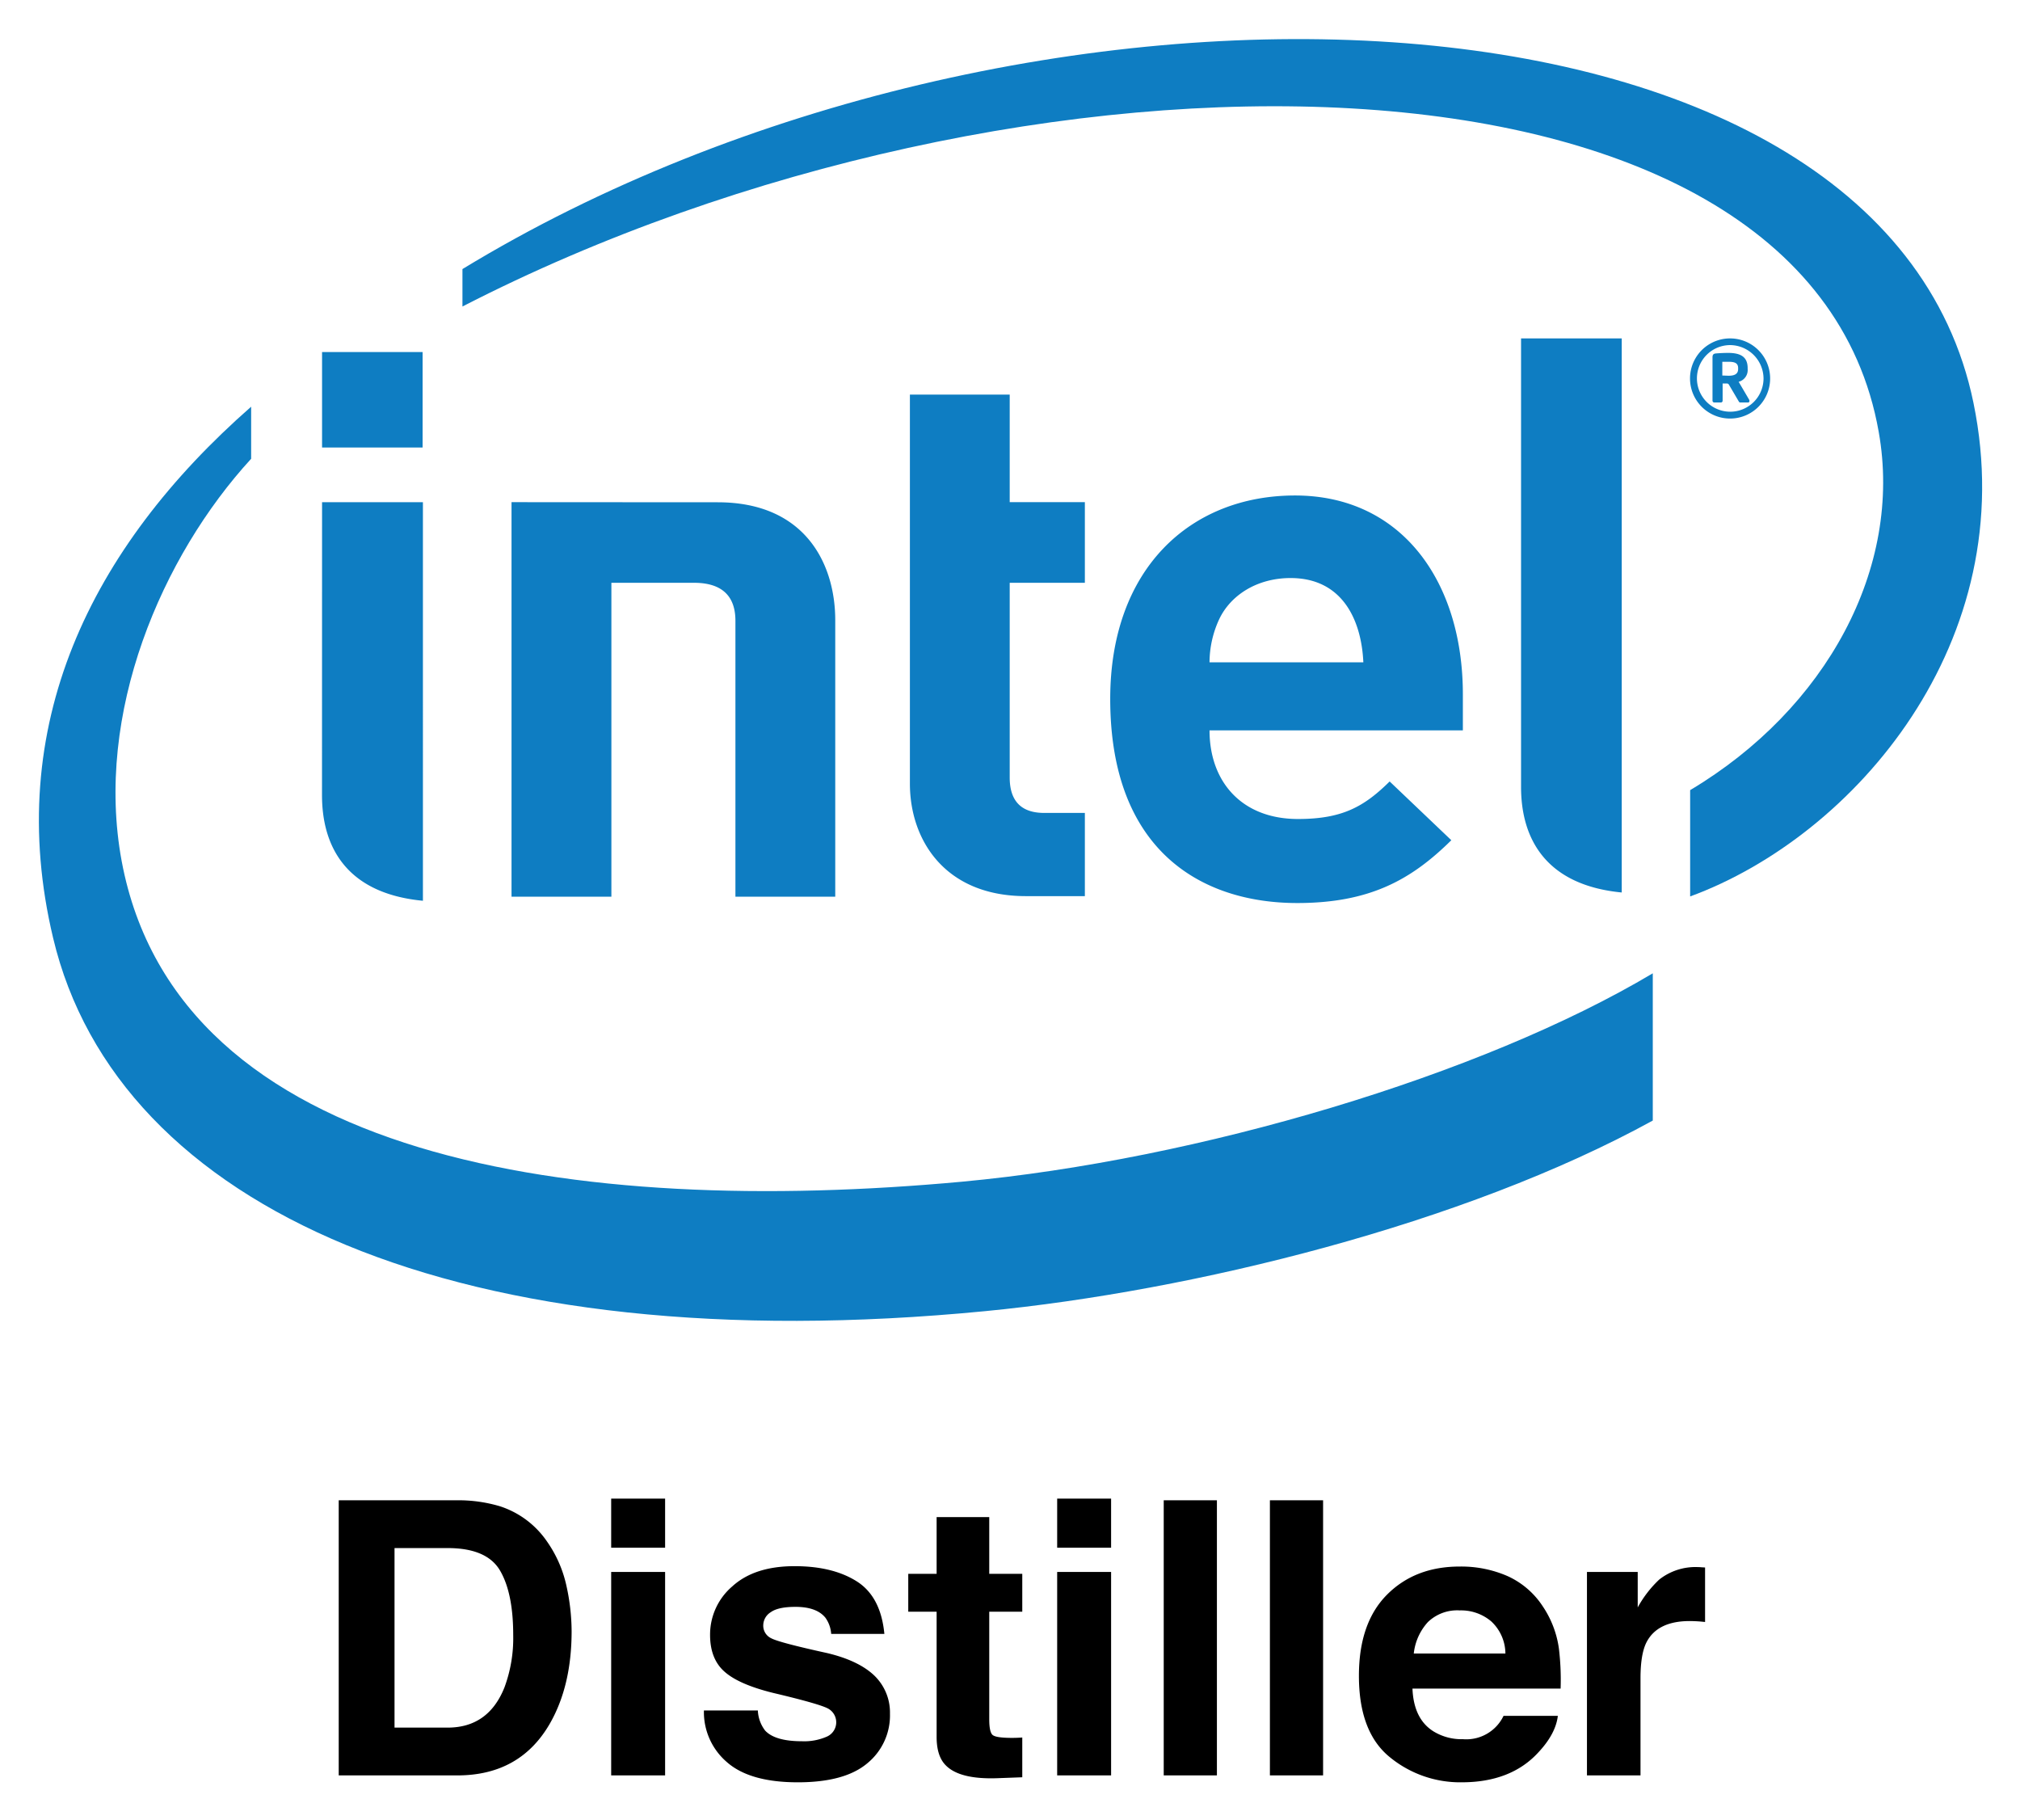
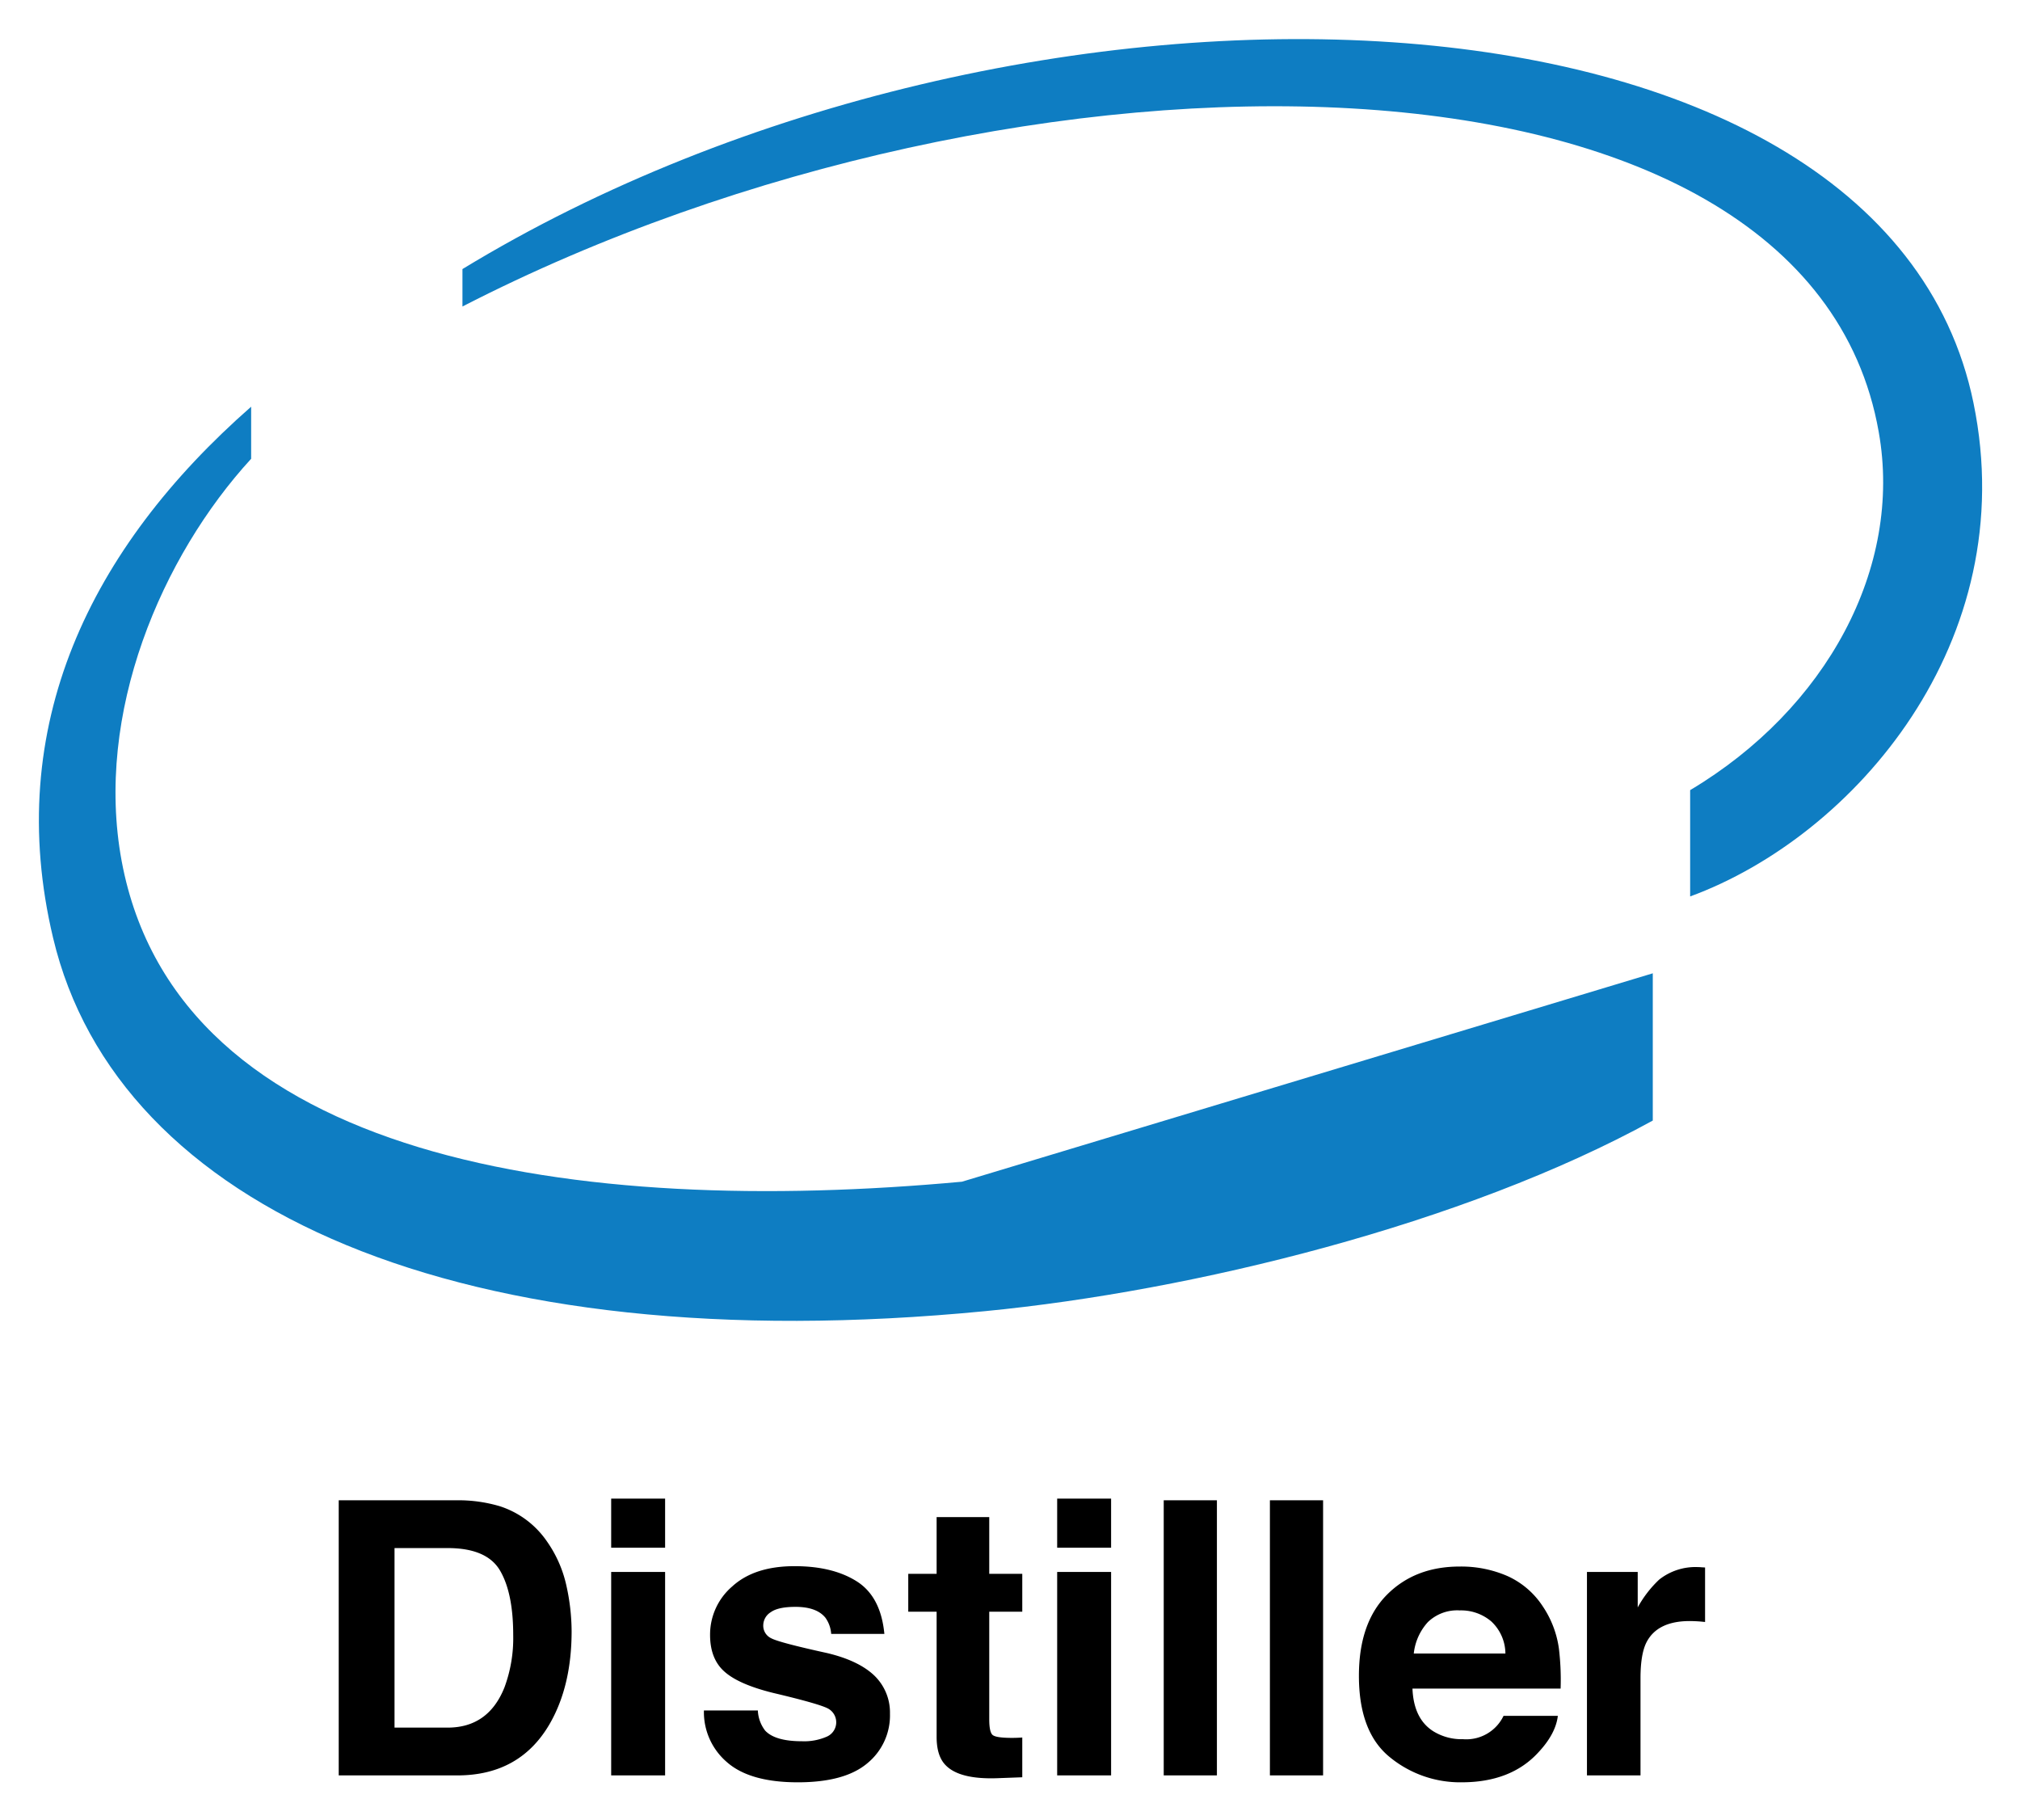
<svg xmlns="http://www.w3.org/2000/svg" role="img" viewBox="-2.13 -3.38 435.76 392.51">
  <title>Neural Network Distiller logo</title>
  <defs>
    <style>.cls-1{fill:#0e7dc2}</style>
  </defs>
  <path d="M105.71 321.485a19.613 19.613 0 0 1 10.112 7.529 26.407 26.407 0 0 1 4.23 9.58 45.974 45.974 0 0 1 1.129 9.823q0 11.834-4.754 20.047-6.446 11.071-19.903 11.07H70.941v-59.337h25.583a31.251 31.251 0 0 1 9.186 1.288zm-22.732 9.018v38.725h11.45q8.79 0 12.258-8.654a30.499 30.499 0 0 0 1.895-11.312q0-9.058-2.843-13.909-2.843-4.85-11.31-4.85zm58.371-.081h-11.634v-10.587h11.634zm-11.634 5.233h11.634v43.879h-11.634zm31.64 29.87a7.636 7.636 0 0 0 1.578 4.348q2.144 2.294 7.928 2.294a12.135 12.135 0 0 0 5.4-1.006 3.372 3.372 0 0 0 .389-5.958q-1.613-1.006-12.003-3.462-7.478-1.851-10.538-4.63-3.059-2.736-3.06-7.89a13.672 13.672 0 0 1 4.782-10.446q4.78-4.368 13.454-4.368 8.228 0 13.413 3.281 5.184 3.282 5.95 11.332h-11.472a6.78 6.78 0 0 0-1.251-3.502q-1.899-2.335-6.46-2.335-3.754 0-5.348 1.167a3.359 3.359 0 0 0-1.594 2.738 2.994 2.994 0 0 0 1.696 2.858q1.694.926 11.978 3.18 6.856 1.611 10.278 4.87a11.06 11.06 0 0 1 3.381 8.254 13.322 13.322 0 0 1-4.86 10.647q-4.862 4.127-15.025 4.126-10.367 0-15.308-4.367a14.195 14.195 0 0 1-4.941-11.13zm32.447-21.295v-8.173h6.119V323.82h11.352v12.237h7.125v8.172h-7.125v23.188q0 2.698.684 3.361.686.665 4.188.664a31.46 31.46 0 0 0 2.253-.08v8.574l-5.435.202q-8.13.28-11.11-2.818-1.932-1.972-1.932-6.079V344.23zm43.758-13.808h-11.634v-10.587h11.634zm-11.634 5.233h11.634v43.879h-11.634zm34.459 43.879h-11.473v-59.337h11.473zm22.905 0h-11.473v-59.337h11.473zm39.784-42.99a17.852 17.852 0 0 1 7.582 6.491 21.57 21.57 0 0 1 3.496 9.071 56.113 56.113 0 0 1 .378 8.71h-31.958q.267 6.601 4.59 9.258a11.65 11.65 0 0 0 6.324 1.65 8.91 8.91 0 0 0 8.733-5.032h11.713q-.463 3.906-4.253 7.93-5.896 6.4-16.51 6.401a23.92 23.92 0 0 1-15.454-5.398q-6.696-5.4-6.696-17.568 0-11.4 6.044-17.485 6.044-6.083 15.692-6.084a24.994 24.994 0 0 1 10.32 2.056zm-17.164 9.91a11.924 11.924 0 0 0-3.056 6.793h19.766a9.574 9.574 0 0 0-3.057-6.934 10.059 10.059 0 0 0-6.804-2.365 9.1 9.1 0 0 0-6.849 2.507zm58.797-11.825q.221.02.986.06v11.755q-1.087-.121-1.931-.161-.847-.04-1.37-.04-6.924 0-9.298 4.508-1.329 2.537-1.33 7.81v20.973h-11.552v-43.879h10.95v7.649a24.274 24.274 0 0 1 4.629-5.998 12.607 12.607 0 0 1 8.373-2.698c.214 0 .396.008.543.02z" />
-   <path d="M205.388 251.487c-82.836 7.64-169.175-4.395-181.268-69.132-5.916-31.912 8.642-65.753 27.928-86.787V84.336C17.306 114.806-1.522 153.359 9.323 198.9c13.853 58.413 87.934 91.493 201.04 80.508 44.768-4.339 103.319-18.734 144.05-41.108v-31.759c-36.968 22.026-98.098 40.22-149.025 44.945zm218.219-167.91c-19.65-95.93-205.91-102.01-325.976-28.925v8.073C217.56 1.068 387.672 1.444 403.159 89.811c5.198 29.233-11.268 59.688-40.685 77.222v22.93c35.388-12.98 71.684-54.962 61.132-106.387z" class="cls-1" />
-   <path d="M347.715 69.608h-21.72v96.731c0 11.337 5.482 21.196 21.72 22.771zM89.103 104.927H67.346l-.012 63.197c0 11.376 5.499 21.225 21.77 22.771zM67.345 72.549h21.69v20.588h-21.69zm151.831 117.346c-17.58 0-25.02-12.22-25.02-24.255V81.725h21.531v23.2H231.9v17.39h-16.213v41.994c0 4.906 2.329 7.64 7.446 7.64h8.767v17.945h-12.724m39.618-35.75c0 11.019 6.89 19.115 19.08 19.115 9.551 0 14.259-2.65 19.775-8.096l13.304 12.673c-8.53 8.425-17.467 13.548-33.239 13.548-20.604 0-40.344-11.246-40.344-44.03 0-28.026 17.25-43.869 39.866-43.869 22.994 0 36.207 18.547 36.207 42.891v7.767h-54.65m17.5-32.852c-7.369 0-13.032 3.796-15.431 8.917a22.238 22.238 0 0 0-2.07 9.255h33.182c-.421-9.255-4.616-18.17-15.68-18.17zm-128.713 1.025c6.314 0 8.937 3.12 8.937 8.187v59.517h21.535v-59.642c0-12.085-6.439-25.428-25.35-25.428l-44.484-.025v85.095h21.543v-67.704zm223.504-35.424a8.642 8.642 0 1 1 .006 0zm0-15.843a7.184 7.184 0 1 0 7.22 7.2 7.262 7.262 0 0 0-7.22-7.2zm3.832 12.38H373.3a.364.364 0 0 1-.33-.217l-2.184-3.711a.647.647 0 0 0-.306-.172h-1v3.703a.38.38 0 0 1-.361.397h-1.459a.396.396 0 0 1-.364-.397v-9.337c0-.545.18-.77.66-.838q1.32-.114 2.648-.126c2.696 0 4.276.793 4.276 3.293v.18a2.619 2.619 0 0 1-1.944 2.762l2.274 3.872a.687.687 0 0 1 .057.273.307.307 0 0 1-.352.318zm-2.093-7.405c0-1.044-.649-1.374-2.036-1.374h-1.375v2.962c.216 0 1.193.046 1.375.046 1.387 0 2.037-.463 2.037-1.452z" class="cls-1" />
+   <path d="M205.388 251.487c-82.836 7.64-169.175-4.395-181.268-69.132-5.916-31.912 8.642-65.753 27.928-86.787V84.336C17.306 114.806-1.522 153.359 9.323 198.9c13.853 58.413 87.934 91.493 201.04 80.508 44.768-4.339 103.319-18.734 144.05-41.108v-31.759zm218.219-167.91c-19.65-95.93-205.91-102.01-325.976-28.925v8.073C217.56 1.068 387.672 1.444 403.159 89.811c5.198 29.233-11.268 59.688-40.685 77.222v22.93c35.388-12.98 71.684-54.962 61.132-106.387z" class="cls-1" />
</svg>